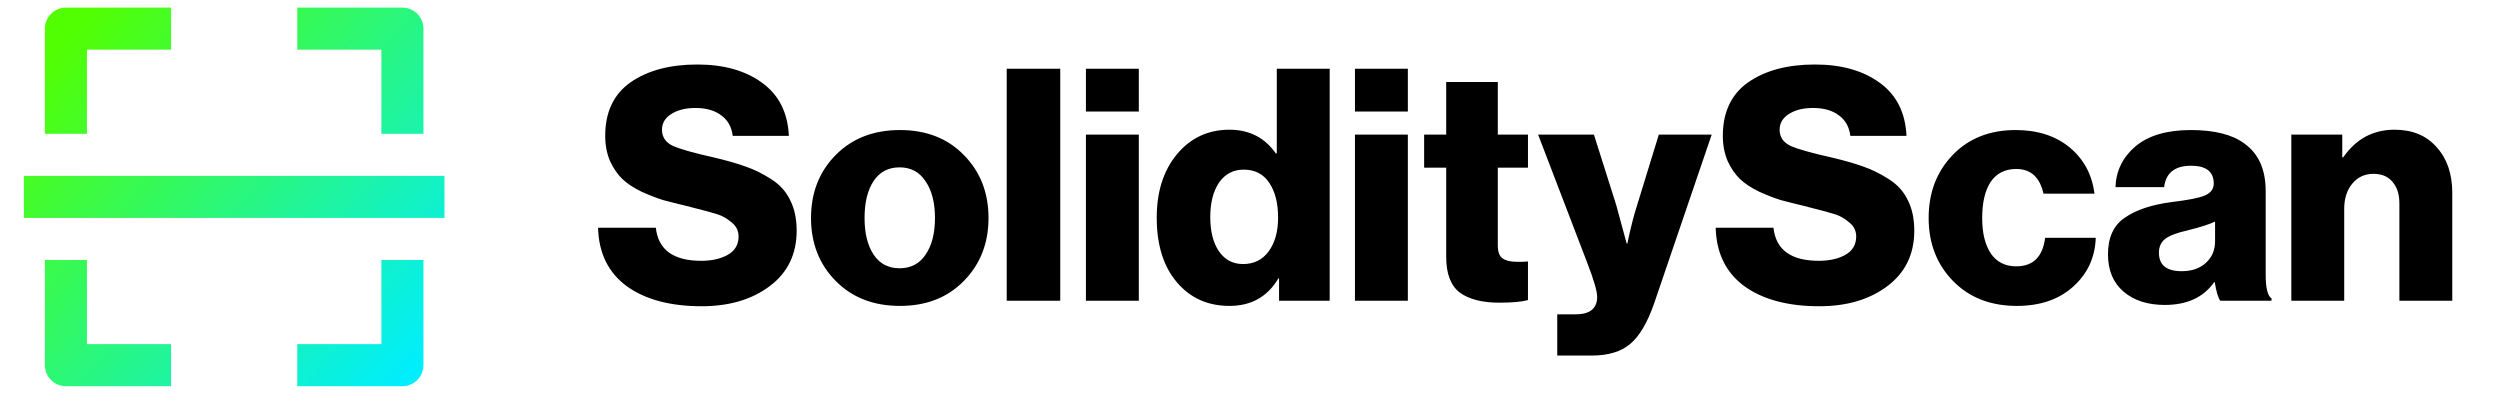
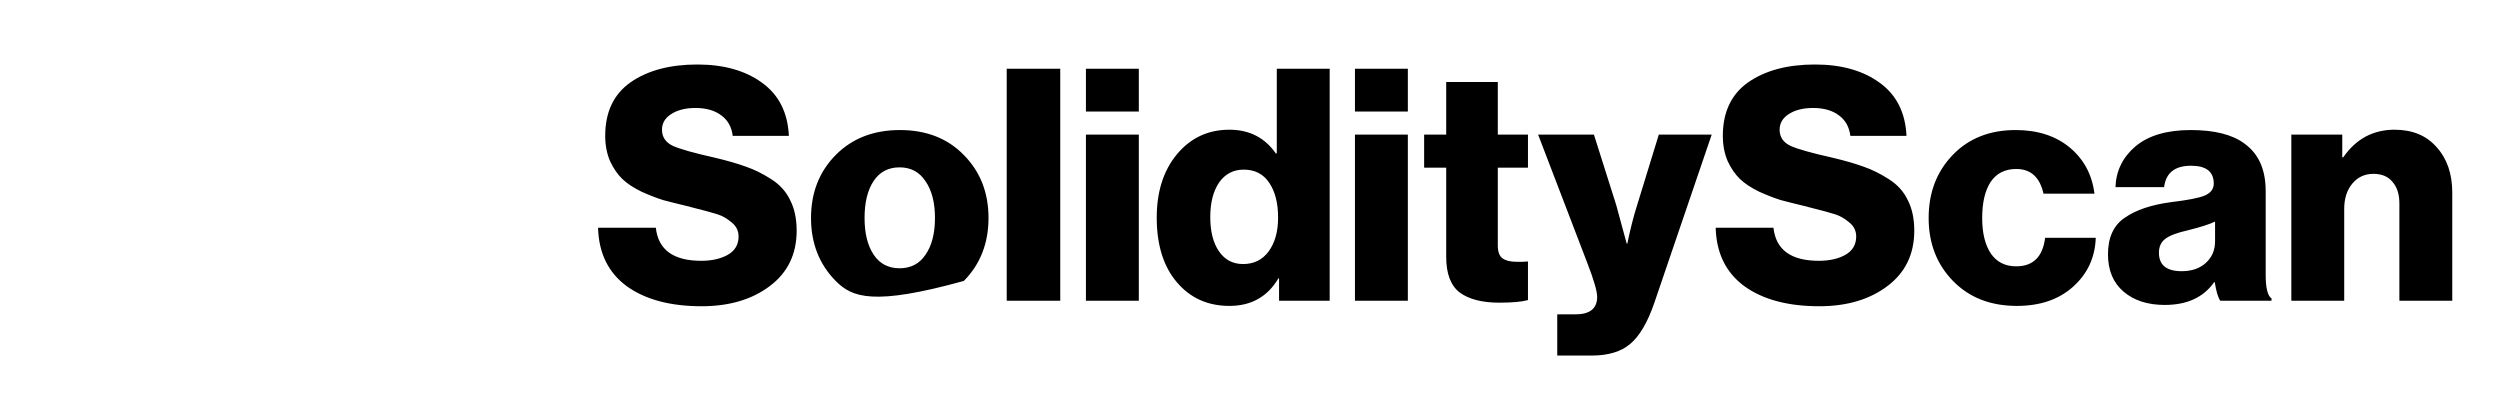
<svg xmlns="http://www.w3.org/2000/svg" width="289" height="46" viewBox="0 0 289 46" fill="none">
-   <path d="M5.189 3.313V15.47H10.051V5.745H19.776V0.882H7.62C6.975 0.882 6.357 1.138 5.901 1.594C5.445 2.05 5.189 2.669 5.189 3.313V3.313ZM48.951 15.47V3.313C48.951 2.669 48.695 2.05 48.239 1.594C47.783 1.138 47.164 0.882 46.52 0.882H34.364V5.745H44.088V15.47H48.951ZM44.088 39.782H34.364V44.644H46.52C47.164 44.644 47.783 44.388 48.239 43.932C48.695 43.476 48.951 42.858 48.951 42.213V30.057H44.088V39.782ZM19.776 44.644V39.782H10.051V30.057H5.189V42.213C5.189 42.858 5.445 43.476 5.901 43.932C6.357 44.388 6.975 44.644 7.62 44.644H19.776ZM2.758 20.332H51.382V25.194H2.758V20.332Z" fill="url(#paint0_linear_1189_1280)" />
-   <path d="M81.103 35.401C77.477 35.401 74.588 34.626 72.438 33.075C70.312 31.5 69.212 29.249 69.137 26.323H75.814C76.089 28.874 77.839 30.149 81.065 30.149C82.265 30.149 83.278 29.924 84.103 29.474C84.954 28.999 85.379 28.286 85.379 27.336C85.379 26.686 85.116 26.148 84.591 25.723C84.066 25.273 83.528 24.96 82.978 24.785C82.453 24.61 81.44 24.335 79.94 23.96C79.865 23.935 79.815 23.923 79.79 23.923C79.765 23.898 79.727 23.885 79.677 23.885C79.627 23.86 79.577 23.848 79.527 23.848C78.377 23.573 77.427 23.335 76.676 23.135C75.951 22.91 75.114 22.585 74.163 22.16C73.238 21.71 72.5 21.222 71.95 20.697C71.4 20.172 70.925 19.484 70.525 18.634C70.15 17.759 69.962 16.783 69.962 15.708C69.962 12.957 70.937 10.894 72.888 9.519C74.863 8.144 77.439 7.456 80.615 7.456C83.666 7.456 86.154 8.156 88.079 9.556C90.03 10.957 91.068 13.007 91.193 15.708H84.704C84.579 14.683 84.141 13.895 83.391 13.345C82.641 12.77 81.64 12.482 80.39 12.482C79.24 12.482 78.302 12.72 77.577 13.195C76.876 13.645 76.526 14.245 76.526 14.995C76.526 15.846 76.951 16.471 77.802 16.871C78.652 17.246 80.252 17.696 82.603 18.221C84.078 18.571 85.291 18.921 86.242 19.271C87.192 19.597 88.154 20.072 89.13 20.697C90.13 21.322 90.868 22.135 91.343 23.135C91.843 24.11 92.093 25.286 92.093 26.661C92.093 29.387 91.055 31.525 88.98 33.075C86.929 34.626 84.303 35.401 81.103 35.401ZM100.993 29.437C101.693 30.487 102.694 31.012 103.994 31.012C105.294 31.012 106.295 30.487 106.995 29.437C107.72 28.386 108.083 26.974 108.083 25.198C108.083 23.423 107.72 22.01 106.995 20.959C106.295 19.884 105.294 19.346 103.994 19.346C102.694 19.346 101.693 19.872 100.993 20.922C100.293 21.972 99.943 23.398 99.943 25.198C99.943 26.974 100.293 28.386 100.993 29.437ZM111.421 32.475C109.545 34.401 107.082 35.363 104.031 35.363C100.981 35.363 98.505 34.401 96.605 32.475C94.704 30.549 93.754 28.124 93.754 25.198C93.754 22.272 94.704 19.847 96.605 17.921C98.505 15.996 100.981 15.033 104.031 15.033C107.082 15.033 109.545 15.996 111.421 17.921C113.321 19.847 114.272 22.272 114.272 25.198C114.272 28.124 113.321 30.549 111.421 32.475ZM116.376 34.763V7.943H122.565V34.763H116.376ZM125.533 34.763V15.558H131.647V34.763H125.533ZM125.533 12.895V7.943H131.647V12.895H125.533ZM142.12 35.363C139.62 35.363 137.594 34.451 136.044 32.625C134.493 30.8 133.718 28.311 133.718 25.161C133.718 22.16 134.493 19.722 136.044 17.846C137.619 15.946 139.645 14.995 142.12 14.995C144.421 14.995 146.209 15.908 147.484 17.734H147.597V7.943H153.711V34.763H147.859V32.175H147.784C146.534 34.3 144.646 35.363 142.12 35.363ZM143.696 30.524C144.946 30.524 145.934 30.037 146.659 29.062C147.384 28.061 147.747 26.761 147.747 25.161C147.747 23.485 147.409 22.147 146.734 21.147C146.059 20.122 145.071 19.609 143.771 19.609C142.57 19.609 141.62 20.109 140.92 21.11C140.245 22.11 139.907 23.435 139.907 25.086C139.907 26.761 140.245 28.086 140.92 29.062C141.595 30.037 142.52 30.524 143.696 30.524ZM156.633 34.763V15.558H162.747V34.763H156.633ZM156.633 12.895V7.943H162.747V12.895H156.633ZM173.295 34.988C171.344 34.988 169.832 34.601 168.756 33.825C167.706 33.025 167.181 31.65 167.181 29.699V19.384H164.63V15.558H167.181V9.481H173.145V15.558H176.633V19.384H173.145V28.386C173.145 29.087 173.32 29.574 173.67 29.849C174.045 30.124 174.583 30.262 175.283 30.262C175.483 30.262 175.746 30.262 176.071 30.262C176.396 30.237 176.583 30.224 176.633 30.224V34.688C175.933 34.888 174.82 34.988 173.295 34.988ZM180.018 41.102V36.339H182.119C183.794 36.339 184.632 35.663 184.632 34.313C184.632 33.663 184.244 32.337 183.469 30.337L177.805 15.558H184.257L186.845 23.735L188.045 28.161H188.12C188.47 26.461 188.845 24.985 189.246 23.735L191.759 15.558H197.873L191.234 35.026C190.458 37.276 189.533 38.852 188.458 39.752C187.408 40.652 185.92 41.102 183.994 41.102H180.018ZM210.3 35.401C206.674 35.401 203.786 34.626 201.635 33.075C199.509 31.5 198.409 29.249 198.334 26.323H205.011C205.286 28.874 207.036 30.149 210.262 30.149C211.463 30.149 212.475 29.924 213.301 29.474C214.151 28.999 214.576 28.286 214.576 27.336C214.576 26.686 214.313 26.148 213.788 25.723C213.263 25.273 212.725 24.96 212.175 24.785C211.65 24.61 210.637 24.335 209.137 23.96C209.062 23.935 209.012 23.923 208.987 23.923C208.962 23.898 208.924 23.885 208.874 23.885C208.824 23.86 208.774 23.848 208.724 23.848C207.574 23.573 206.624 23.335 205.874 23.135C205.148 22.91 204.311 22.585 203.36 22.16C202.435 21.71 201.697 21.222 201.147 20.697C200.597 20.172 200.122 19.484 199.722 18.634C199.347 17.759 199.159 16.783 199.159 15.708C199.159 12.957 200.135 10.894 202.085 9.519C204.061 8.144 206.636 7.456 209.812 7.456C212.863 7.456 215.351 8.156 217.277 9.556C219.227 10.957 220.265 13.007 220.39 15.708H213.901C213.776 14.683 213.338 13.895 212.588 13.345C211.838 12.77 210.837 12.482 209.587 12.482C208.437 12.482 207.499 12.72 206.774 13.195C206.074 13.645 205.724 14.245 205.724 14.995C205.724 15.846 206.149 16.471 206.999 16.871C207.849 17.246 209.45 17.696 211.8 18.221C213.276 18.571 214.488 18.921 215.439 19.271C216.389 19.597 217.352 20.072 218.327 20.697C219.327 21.322 220.065 22.135 220.54 23.135C221.04 24.11 221.29 25.286 221.29 26.661C221.29 29.387 220.252 31.525 218.177 33.075C216.126 34.626 213.501 35.401 210.3 35.401ZM233.154 35.363C230.103 35.363 227.64 34.401 225.764 32.475C223.889 30.549 222.951 28.124 222.951 25.198C222.951 22.272 223.876 19.847 225.727 17.921C227.577 15.996 230.003 15.033 233.004 15.033C235.554 15.033 237.642 15.708 239.268 17.058C240.893 18.409 241.843 20.184 242.119 22.385H236.229C235.804 20.484 234.754 19.534 233.079 19.534C231.778 19.534 230.791 20.034 230.115 21.035C229.465 22.035 229.14 23.423 229.14 25.198C229.14 26.949 229.478 28.324 230.153 29.324C230.828 30.299 231.803 30.787 233.079 30.787C235.029 30.787 236.142 29.687 236.417 27.486H242.269C242.194 29.762 241.318 31.65 239.643 33.15C237.992 34.626 235.829 35.363 233.154 35.363ZM250.247 35.251C248.272 35.251 246.684 34.738 245.484 33.713C244.283 32.688 243.683 31.25 243.683 29.399C243.683 27.449 244.333 26.036 245.634 25.161C246.934 24.26 248.735 23.66 251.035 23.36C252.911 23.135 254.186 22.885 254.861 22.61C255.561 22.31 255.911 21.847 255.911 21.222C255.911 19.847 255.036 19.159 253.286 19.159C251.41 19.159 250.372 19.984 250.172 21.635H244.546C244.621 19.734 245.396 18.159 246.872 16.908C248.372 15.658 250.497 15.033 253.248 15.033C255.999 15.033 258.075 15.558 259.475 16.608C261.1 17.784 261.913 19.609 261.913 22.085V31.762C261.913 33.288 262.138 34.2 262.588 34.501V34.763H256.662C256.412 34.413 256.199 33.7 256.024 32.625H255.949C254.724 34.376 252.823 35.251 250.247 35.251ZM252.198 31.35C253.348 31.35 254.273 31.037 254.974 30.412C255.699 29.762 256.061 28.924 256.061 27.899V25.611C255.461 25.911 254.411 26.248 252.911 26.623C251.685 26.898 250.823 27.224 250.322 27.599C249.822 27.974 249.572 28.512 249.572 29.212C249.572 30.637 250.447 31.35 252.198 31.35ZM264.877 34.763V15.558H270.766V18.184H270.879C272.354 16.058 274.329 14.995 276.805 14.995C278.881 14.995 280.506 15.671 281.681 17.021C282.882 18.346 283.482 20.097 283.482 22.272V34.763H277.368V23.51C277.368 22.46 277.105 21.635 276.58 21.035C276.08 20.409 275.342 20.097 274.367 20.097C273.367 20.097 272.554 20.472 271.929 21.222C271.304 21.972 270.991 22.948 270.991 24.148V34.763H264.877Z" fill="black" />
+   <path d="M81.103 35.401C77.477 35.401 74.588 34.626 72.438 33.075C70.312 31.5 69.212 29.249 69.137 26.323H75.814C76.089 28.874 77.839 30.149 81.065 30.149C82.265 30.149 83.278 29.924 84.103 29.474C84.954 28.999 85.379 28.286 85.379 27.336C85.379 26.686 85.116 26.148 84.591 25.723C84.066 25.273 83.528 24.96 82.978 24.785C82.453 24.61 81.44 24.335 79.94 23.96C79.865 23.935 79.815 23.923 79.79 23.923C79.765 23.898 79.727 23.885 79.677 23.885C79.627 23.86 79.577 23.848 79.527 23.848C78.377 23.573 77.427 23.335 76.676 23.135C75.951 22.91 75.114 22.585 74.163 22.16C73.238 21.71 72.5 21.222 71.95 20.697C71.4 20.172 70.925 19.484 70.525 18.634C70.15 17.759 69.962 16.783 69.962 15.708C69.962 12.957 70.937 10.894 72.888 9.519C74.863 8.144 77.439 7.456 80.615 7.456C83.666 7.456 86.154 8.156 88.079 9.556C90.03 10.957 91.068 13.007 91.193 15.708H84.704C84.579 14.683 84.141 13.895 83.391 13.345C82.641 12.77 81.64 12.482 80.39 12.482C79.24 12.482 78.302 12.72 77.577 13.195C76.876 13.645 76.526 14.245 76.526 14.995C76.526 15.846 76.951 16.471 77.802 16.871C78.652 17.246 80.252 17.696 82.603 18.221C84.078 18.571 85.291 18.921 86.242 19.271C87.192 19.597 88.154 20.072 89.13 20.697C90.13 21.322 90.868 22.135 91.343 23.135C91.843 24.11 92.093 25.286 92.093 26.661C92.093 29.387 91.055 31.525 88.98 33.075C86.929 34.626 84.303 35.401 81.103 35.401ZM100.993 29.437C101.693 30.487 102.694 31.012 103.994 31.012C105.294 31.012 106.295 30.487 106.995 29.437C107.72 28.386 108.083 26.974 108.083 25.198C108.083 23.423 107.72 22.01 106.995 20.959C106.295 19.884 105.294 19.346 103.994 19.346C102.694 19.346 101.693 19.872 100.993 20.922C100.293 21.972 99.943 23.398 99.943 25.198C99.943 26.974 100.293 28.386 100.993 29.437ZM111.421 32.475C100.981 35.363 98.505 34.401 96.605 32.475C94.704 30.549 93.754 28.124 93.754 25.198C93.754 22.272 94.704 19.847 96.605 17.921C98.505 15.996 100.981 15.033 104.031 15.033C107.082 15.033 109.545 15.996 111.421 17.921C113.321 19.847 114.272 22.272 114.272 25.198C114.272 28.124 113.321 30.549 111.421 32.475ZM116.376 34.763V7.943H122.565V34.763H116.376ZM125.533 34.763V15.558H131.647V34.763H125.533ZM125.533 12.895V7.943H131.647V12.895H125.533ZM142.12 35.363C139.62 35.363 137.594 34.451 136.044 32.625C134.493 30.8 133.718 28.311 133.718 25.161C133.718 22.16 134.493 19.722 136.044 17.846C137.619 15.946 139.645 14.995 142.12 14.995C144.421 14.995 146.209 15.908 147.484 17.734H147.597V7.943H153.711V34.763H147.859V32.175H147.784C146.534 34.3 144.646 35.363 142.12 35.363ZM143.696 30.524C144.946 30.524 145.934 30.037 146.659 29.062C147.384 28.061 147.747 26.761 147.747 25.161C147.747 23.485 147.409 22.147 146.734 21.147C146.059 20.122 145.071 19.609 143.771 19.609C142.57 19.609 141.62 20.109 140.92 21.11C140.245 22.11 139.907 23.435 139.907 25.086C139.907 26.761 140.245 28.086 140.92 29.062C141.595 30.037 142.52 30.524 143.696 30.524ZM156.633 34.763V15.558H162.747V34.763H156.633ZM156.633 12.895V7.943H162.747V12.895H156.633ZM173.295 34.988C171.344 34.988 169.832 34.601 168.756 33.825C167.706 33.025 167.181 31.65 167.181 29.699V19.384H164.63V15.558H167.181V9.481H173.145V15.558H176.633V19.384H173.145V28.386C173.145 29.087 173.32 29.574 173.67 29.849C174.045 30.124 174.583 30.262 175.283 30.262C175.483 30.262 175.746 30.262 176.071 30.262C176.396 30.237 176.583 30.224 176.633 30.224V34.688C175.933 34.888 174.82 34.988 173.295 34.988ZM180.018 41.102V36.339H182.119C183.794 36.339 184.632 35.663 184.632 34.313C184.632 33.663 184.244 32.337 183.469 30.337L177.805 15.558H184.257L186.845 23.735L188.045 28.161H188.12C188.47 26.461 188.845 24.985 189.246 23.735L191.759 15.558H197.873L191.234 35.026C190.458 37.276 189.533 38.852 188.458 39.752C187.408 40.652 185.92 41.102 183.994 41.102H180.018ZM210.3 35.401C206.674 35.401 203.786 34.626 201.635 33.075C199.509 31.5 198.409 29.249 198.334 26.323H205.011C205.286 28.874 207.036 30.149 210.262 30.149C211.463 30.149 212.475 29.924 213.301 29.474C214.151 28.999 214.576 28.286 214.576 27.336C214.576 26.686 214.313 26.148 213.788 25.723C213.263 25.273 212.725 24.96 212.175 24.785C211.65 24.61 210.637 24.335 209.137 23.96C209.062 23.935 209.012 23.923 208.987 23.923C208.962 23.898 208.924 23.885 208.874 23.885C208.824 23.86 208.774 23.848 208.724 23.848C207.574 23.573 206.624 23.335 205.874 23.135C205.148 22.91 204.311 22.585 203.36 22.16C202.435 21.71 201.697 21.222 201.147 20.697C200.597 20.172 200.122 19.484 199.722 18.634C199.347 17.759 199.159 16.783 199.159 15.708C199.159 12.957 200.135 10.894 202.085 9.519C204.061 8.144 206.636 7.456 209.812 7.456C212.863 7.456 215.351 8.156 217.277 9.556C219.227 10.957 220.265 13.007 220.39 15.708H213.901C213.776 14.683 213.338 13.895 212.588 13.345C211.838 12.77 210.837 12.482 209.587 12.482C208.437 12.482 207.499 12.72 206.774 13.195C206.074 13.645 205.724 14.245 205.724 14.995C205.724 15.846 206.149 16.471 206.999 16.871C207.849 17.246 209.45 17.696 211.8 18.221C213.276 18.571 214.488 18.921 215.439 19.271C216.389 19.597 217.352 20.072 218.327 20.697C219.327 21.322 220.065 22.135 220.54 23.135C221.04 24.11 221.29 25.286 221.29 26.661C221.29 29.387 220.252 31.525 218.177 33.075C216.126 34.626 213.501 35.401 210.3 35.401ZM233.154 35.363C230.103 35.363 227.64 34.401 225.764 32.475C223.889 30.549 222.951 28.124 222.951 25.198C222.951 22.272 223.876 19.847 225.727 17.921C227.577 15.996 230.003 15.033 233.004 15.033C235.554 15.033 237.642 15.708 239.268 17.058C240.893 18.409 241.843 20.184 242.119 22.385H236.229C235.804 20.484 234.754 19.534 233.079 19.534C231.778 19.534 230.791 20.034 230.115 21.035C229.465 22.035 229.14 23.423 229.14 25.198C229.14 26.949 229.478 28.324 230.153 29.324C230.828 30.299 231.803 30.787 233.079 30.787C235.029 30.787 236.142 29.687 236.417 27.486H242.269C242.194 29.762 241.318 31.65 239.643 33.15C237.992 34.626 235.829 35.363 233.154 35.363ZM250.247 35.251C248.272 35.251 246.684 34.738 245.484 33.713C244.283 32.688 243.683 31.25 243.683 29.399C243.683 27.449 244.333 26.036 245.634 25.161C246.934 24.26 248.735 23.66 251.035 23.36C252.911 23.135 254.186 22.885 254.861 22.61C255.561 22.31 255.911 21.847 255.911 21.222C255.911 19.847 255.036 19.159 253.286 19.159C251.41 19.159 250.372 19.984 250.172 21.635H244.546C244.621 19.734 245.396 18.159 246.872 16.908C248.372 15.658 250.497 15.033 253.248 15.033C255.999 15.033 258.075 15.558 259.475 16.608C261.1 17.784 261.913 19.609 261.913 22.085V31.762C261.913 33.288 262.138 34.2 262.588 34.501V34.763H256.662C256.412 34.413 256.199 33.7 256.024 32.625H255.949C254.724 34.376 252.823 35.251 250.247 35.251ZM252.198 31.35C253.348 31.35 254.273 31.037 254.974 30.412C255.699 29.762 256.061 28.924 256.061 27.899V25.611C255.461 25.911 254.411 26.248 252.911 26.623C251.685 26.898 250.823 27.224 250.322 27.599C249.822 27.974 249.572 28.512 249.572 29.212C249.572 30.637 250.447 31.35 252.198 31.35ZM264.877 34.763V15.558H270.766V18.184H270.879C272.354 16.058 274.329 14.995 276.805 14.995C278.881 14.995 280.506 15.671 281.681 17.021C282.882 18.346 283.482 20.097 283.482 22.272V34.763H277.368V23.51C277.368 22.46 277.105 21.635 276.58 21.035C276.08 20.409 275.342 20.097 274.367 20.097C273.367 20.097 272.554 20.472 271.929 21.222C271.304 21.972 270.991 22.948 270.991 24.148V34.763H264.877Z" fill="black" />
  <defs>
    <linearGradient id="paint0_linear_1189_1280" x1="7.447" y1="4.008" x2="48.864" y2="41.518" gradientUnits="userSpaceOnUse">
      <stop stop-color="#52FF00" />
      <stop offset="1" stop-color="#00EEFD" />
    </linearGradient>
  </defs>
</svg>